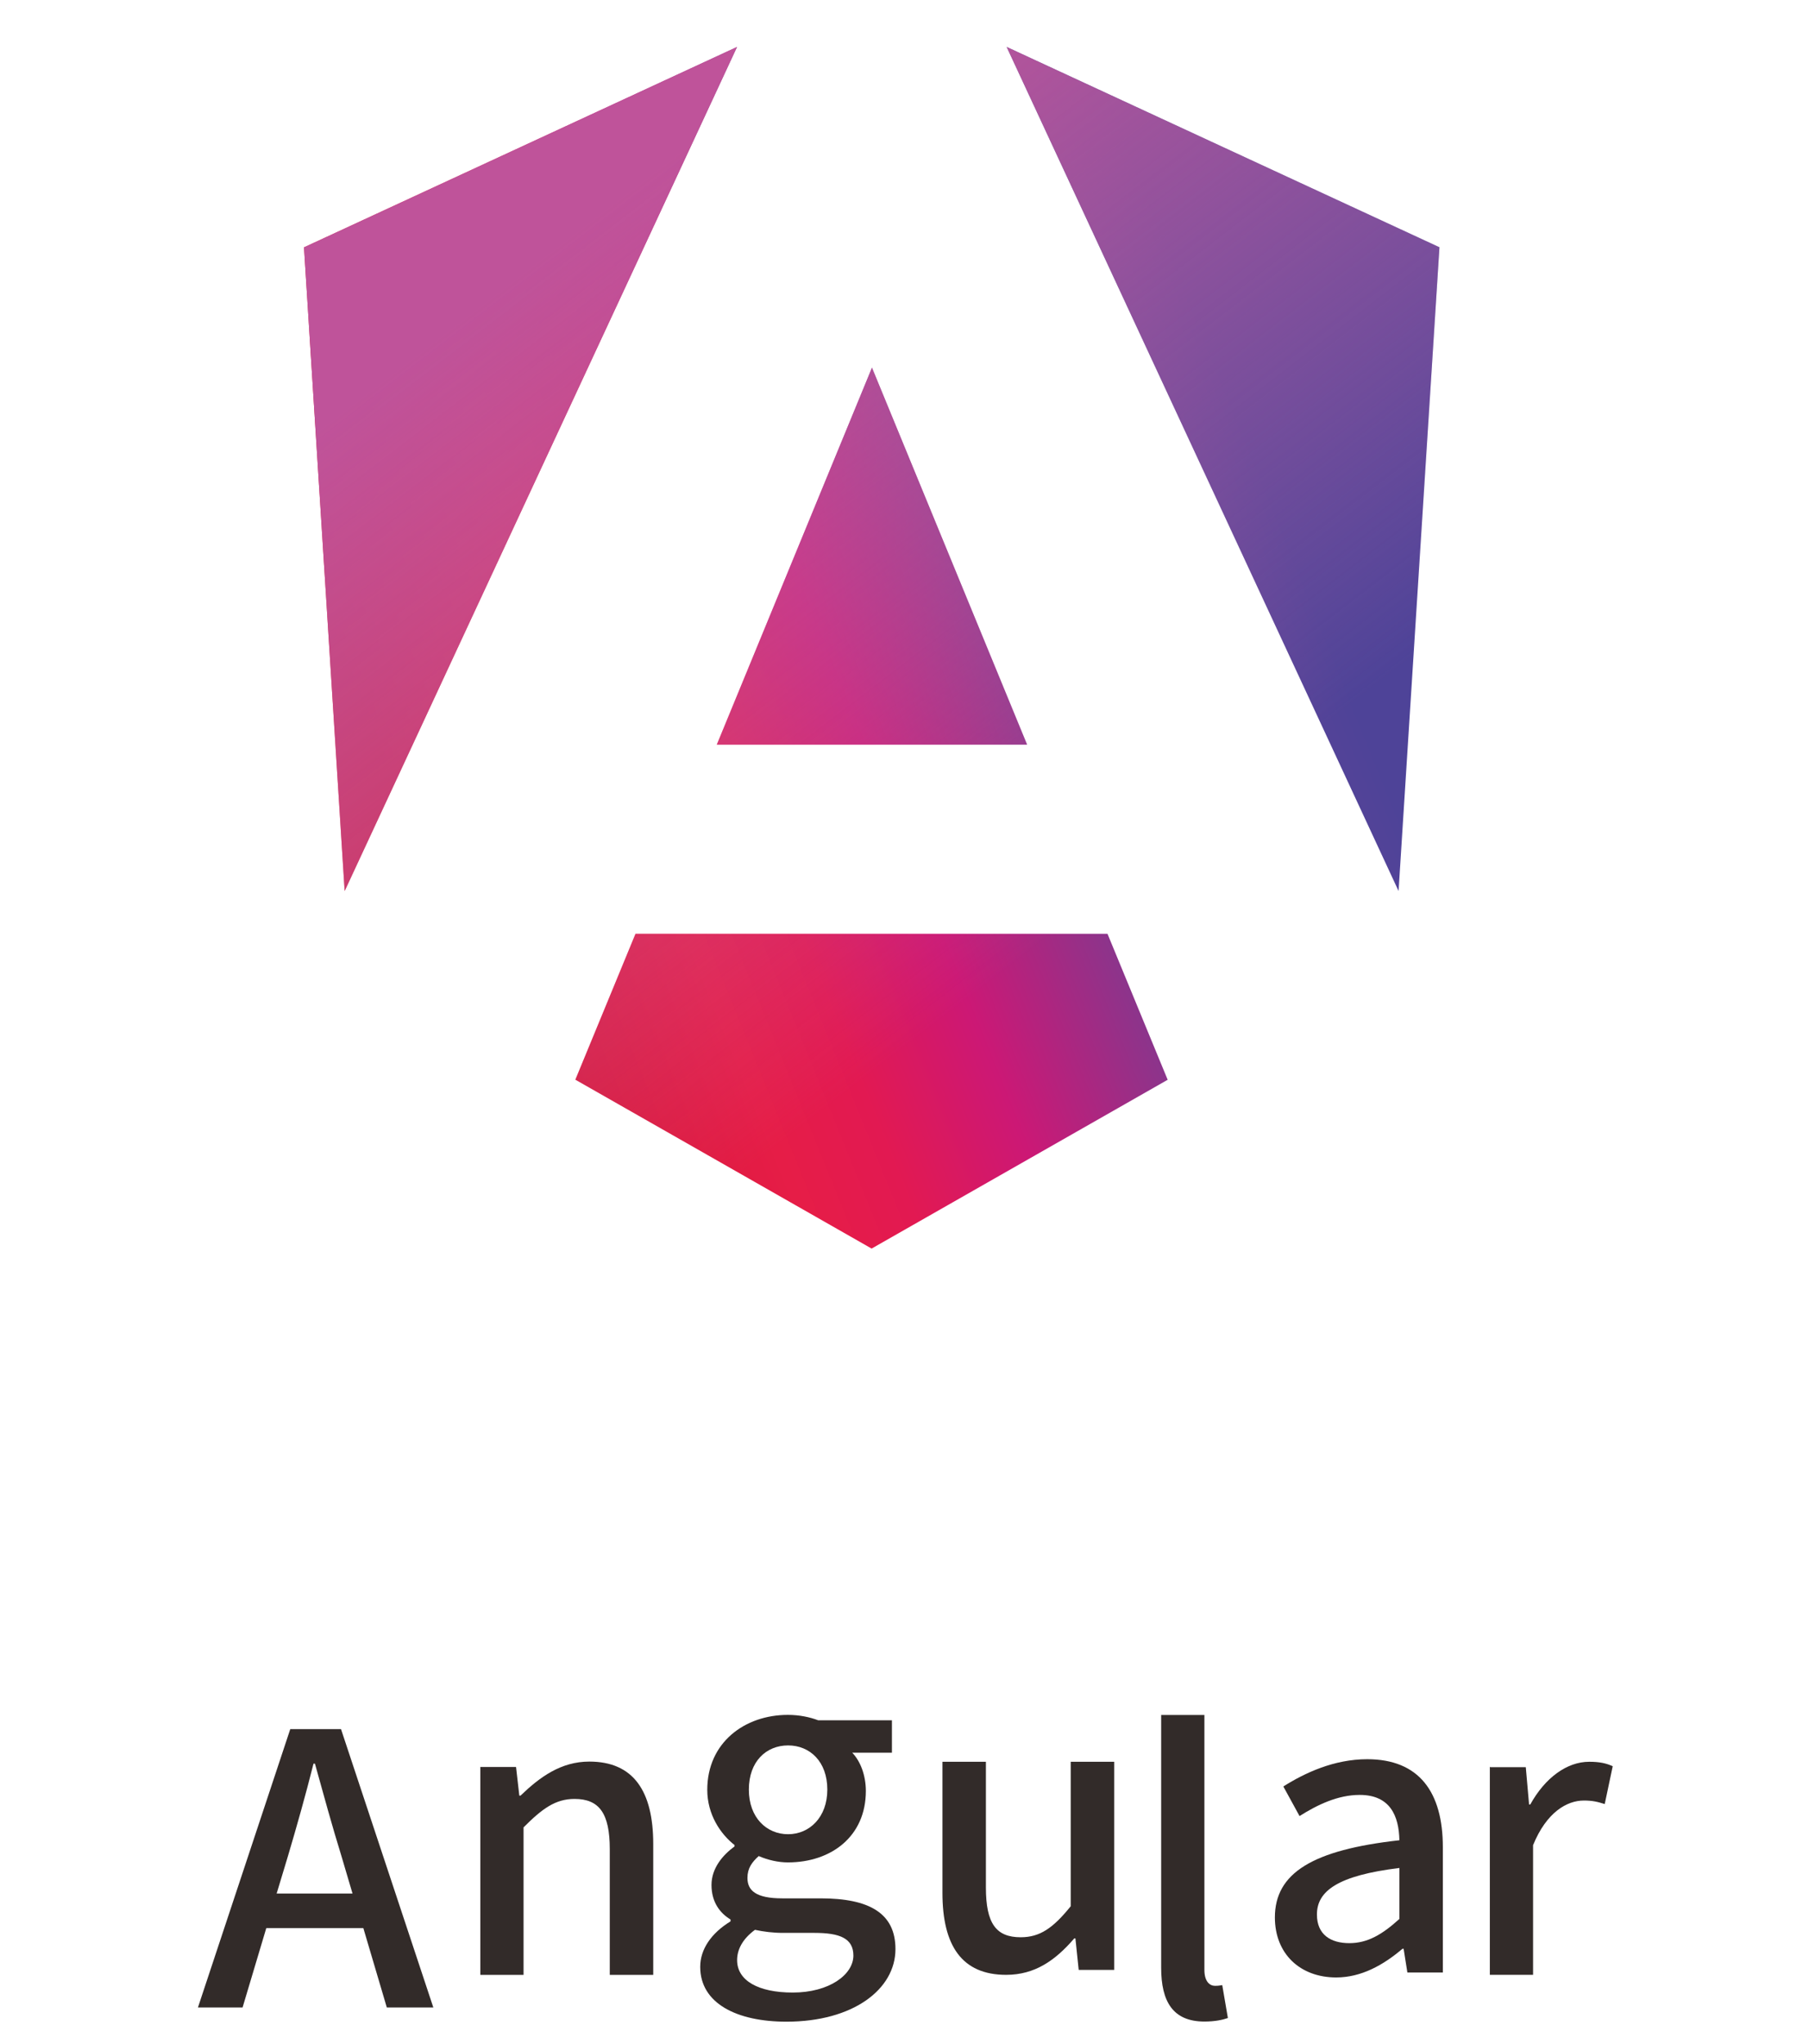
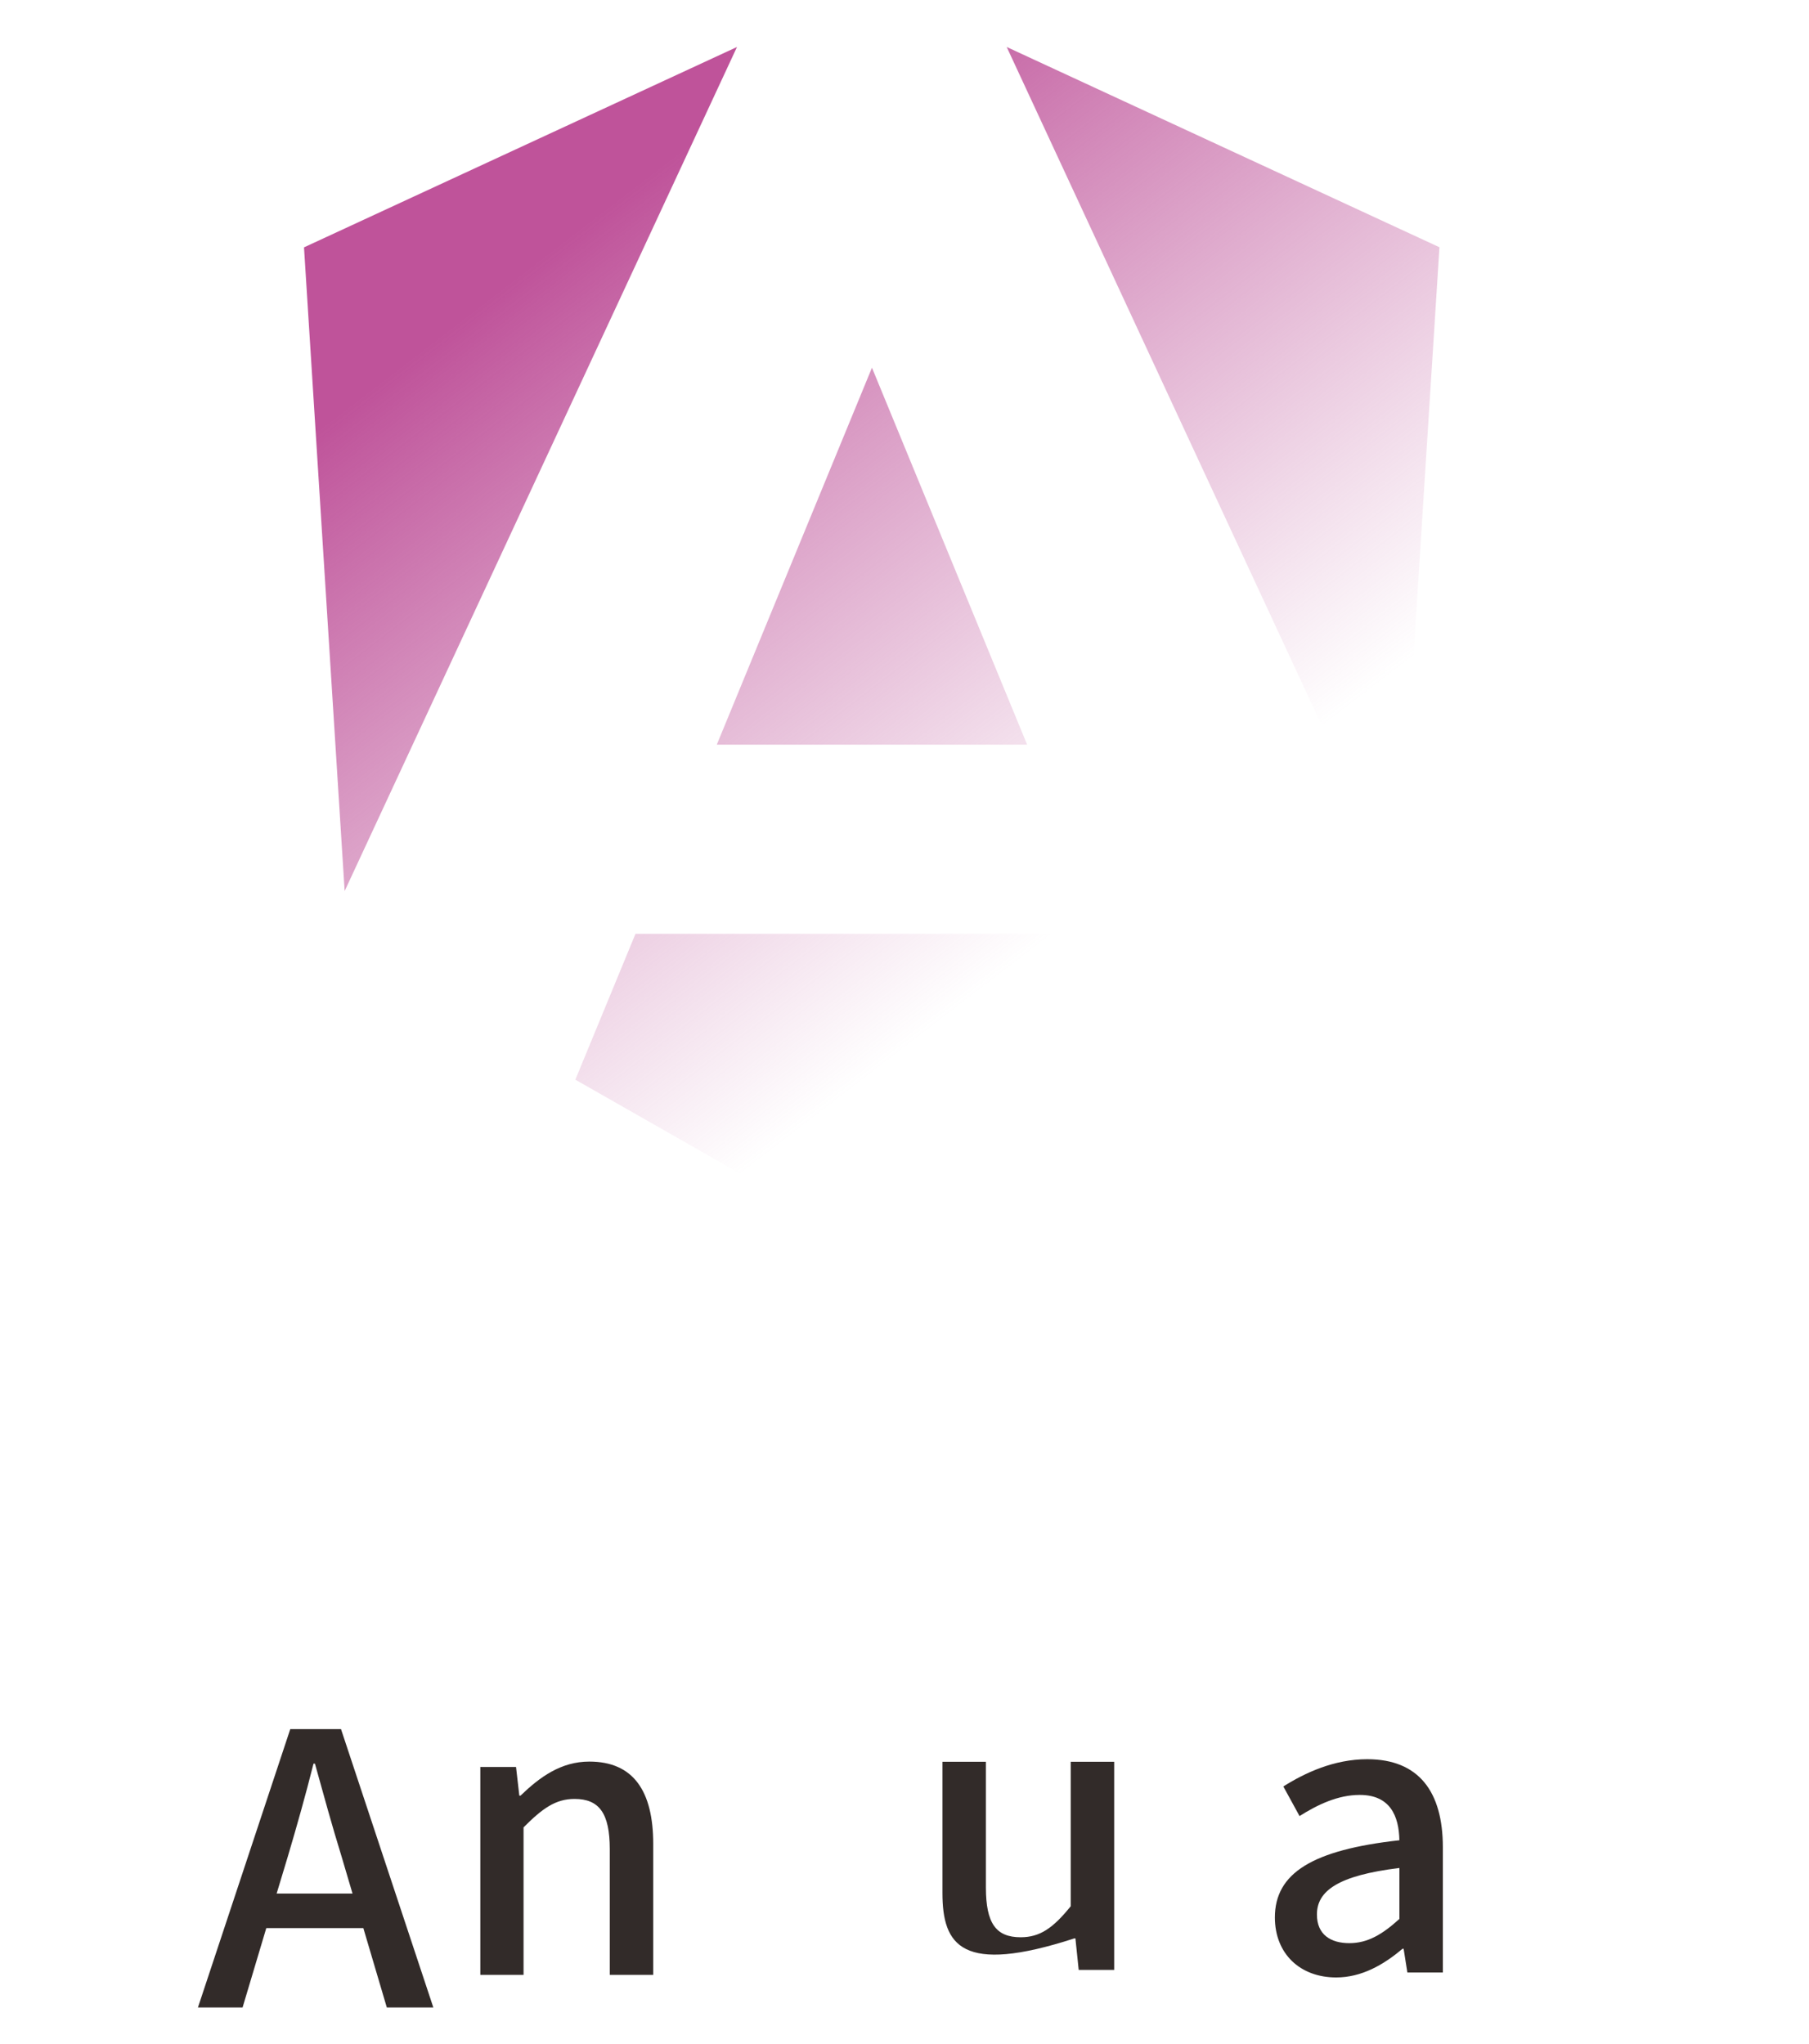
<svg xmlns="http://www.w3.org/2000/svg" width="77" height="87" viewBox="0 0 77 87" fill="none">
-   <path d="M61.27 10.53L59.53 37.93L42.85 2L61.28 10.53H61.27ZM49.71 45.96L37.1 53.15L24.49 45.96L27.05 39.75H47.14L49.7 45.96H49.71ZM37.11 15.64L43.72 31.7H30.51L37.12 15.64H37.11ZM14.67 37.93L12.94 10.53L31.37 2L14.67 37.93Z" fill="url(#paint0_linear_4037_3985)" />
  <path d="M61.27 10.53L59.53 37.93L42.85 2L61.28 10.53H61.27ZM49.71 45.96L37.1 53.15L24.49 45.96L27.05 39.75H47.14L49.7 45.96H49.71ZM37.11 15.64L43.72 31.7H30.51L37.12 15.64H37.11ZM14.67 37.93L12.94 10.53L31.37 2L14.67 37.93Z" fill="url(#paint1_linear_4037_3985)" />
  <path d="M15.455 82.075H11.335L10.325 85.456H8.425L12.355 73.606H14.515L18.445 85.456H16.465L15.465 82.075H15.455ZM15.005 80.606L14.535 79.016C14.135 77.726 13.775 76.405 13.405 75.075H13.345C13.005 76.425 12.635 77.736 12.255 79.016L11.775 80.606H15.015H15.005Z" fill="#322B29" />
  <path d="M20.455 75.218H21.965L22.105 76.438H22.155C22.975 75.648 23.875 74.988 25.085 74.988C26.965 74.988 27.805 76.248 27.805 78.498V84.068H25.955V78.718C25.955 77.188 25.505 76.578 24.455 76.578C23.635 76.578 23.075 76.998 22.285 77.788V84.068H20.445V75.208L20.455 75.218Z" fill="#322B29" />
-   <path d="M29.805 83.72C29.805 82.98 30.275 82.29 31.095 81.79V81.71C30.645 81.44 30.285 80.97 30.285 80.24C30.285 79.51 30.785 78.95 31.265 78.6V78.54C30.665 78.07 30.105 77.24 30.105 76.19C30.105 74.18 31.695 73 33.535 73C34.035 73 34.485 73.1 34.825 73.23H37.965V74.61H36.275C36.615 74.96 36.855 75.56 36.855 76.24C36.855 78.17 35.385 79.28 33.535 79.28C33.135 79.28 32.685 79.18 32.295 79.01C32.005 79.27 31.815 79.53 31.815 79.94C31.815 80.47 32.165 80.81 33.295 80.81H34.925C37.015 80.81 38.115 81.45 38.115 82.97C38.115 84.68 36.315 86.06 33.475 86.06C31.345 86.06 29.805 85.27 29.805 83.73V83.72ZM36.325 83.25C36.325 82.51 35.745 82.28 34.665 82.28H33.325C32.905 82.28 32.505 82.23 32.135 82.15C31.605 82.54 31.375 82.99 31.375 83.44C31.375 84.31 32.275 84.82 33.745 84.82C35.295 84.82 36.325 84.06 36.325 83.24V83.25ZM35.215 76.18C35.215 74.99 34.475 74.3 33.545 74.3C32.615 74.3 31.875 74.98 31.875 76.18C31.875 77.38 32.635 78.08 33.545 78.08C34.455 78.08 35.215 77.36 35.215 76.18Z" fill="#322B29" />
-   <path d="M40.115 80.566V74.996H41.965V80.346C41.965 81.876 42.395 82.466 43.445 82.466C44.265 82.466 44.825 82.076 45.575 81.146V74.996H47.425V83.856H45.915L45.775 82.516H45.725C44.925 83.446 44.055 84.066 42.825 84.066C40.945 84.066 40.115 82.826 40.115 80.576V80.566Z" fill="#322B29" />
-   <path d="M49.425 83.764V73.004H51.265V83.854C51.265 84.354 51.495 84.534 51.715 84.534C51.795 84.534 51.855 84.534 52.025 84.504L52.265 85.904C52.035 85.984 51.715 86.054 51.265 86.054C49.925 86.054 49.425 85.204 49.425 83.764Z" fill="#322B29" />
+   <path d="M40.115 80.566V74.996H41.965V80.346C41.965 81.876 42.395 82.466 43.445 82.466C44.265 82.466 44.825 82.076 45.575 81.146V74.996H47.425V83.856H45.915L45.775 82.516H45.725C40.945 84.066 40.115 82.826 40.115 80.576V80.566Z" fill="#322B29" />
  <path d="M54.265 81.627C54.265 79.727 55.875 78.747 59.565 78.337C59.545 77.307 59.175 76.407 57.875 76.407C56.945 76.407 56.075 76.827 55.315 77.307L54.625 76.047C55.545 75.467 56.785 74.887 58.195 74.887C60.405 74.887 61.415 76.287 61.415 78.637V83.967H59.905L59.745 82.957H59.695C58.885 83.647 57.945 84.177 56.875 84.177C55.345 84.177 54.265 83.177 54.265 81.617V81.627ZM59.565 81.687V79.517C56.945 79.837 56.055 80.497 56.055 81.497C56.055 82.367 56.655 82.717 57.435 82.717C58.215 82.717 58.835 82.347 59.565 81.687Z" fill="#322B29" />
-   <path d="M63.435 75.226H64.945L65.085 76.816H65.135C65.765 75.676 66.695 74.996 67.645 74.996C68.075 74.996 68.365 75.056 68.645 75.186L68.305 76.796C67.995 76.696 67.775 76.646 67.415 76.646C66.695 76.646 65.825 77.146 65.255 78.546V84.066H63.415V75.206L63.435 75.226Z" fill="#322B29" />
  <defs>
    <linearGradient id="paint0_linear_4037_3985" x1="17.77" y1="36.217" x2="54.218" y2="21.46" gradientUnits="userSpaceOnUse">
      <stop stop-color="#D51535" />
      <stop offset="0.24" stop-color="#E61D47" />
      <stop offset="0.35" stop-color="#E21952" />
      <stop offset="0.49" stop-color="#CC1875" />
      <stop offset="0.74" stop-color="#6D4296" />
      <stop offset="1" stop-color="#4E4398" />
    </linearGradient>
    <linearGradient id="paint1_linear_4037_3985" x1="25.45" y1="9.119" x2="47.479" y2="37.734" gradientUnits="userSpaceOnUse">
      <stop stop-color="#BF539A" />
      <stop offset="1" stop-color="#C66BA7" stop-opacity="0" />
    </linearGradient>
  </defs>
</svg>